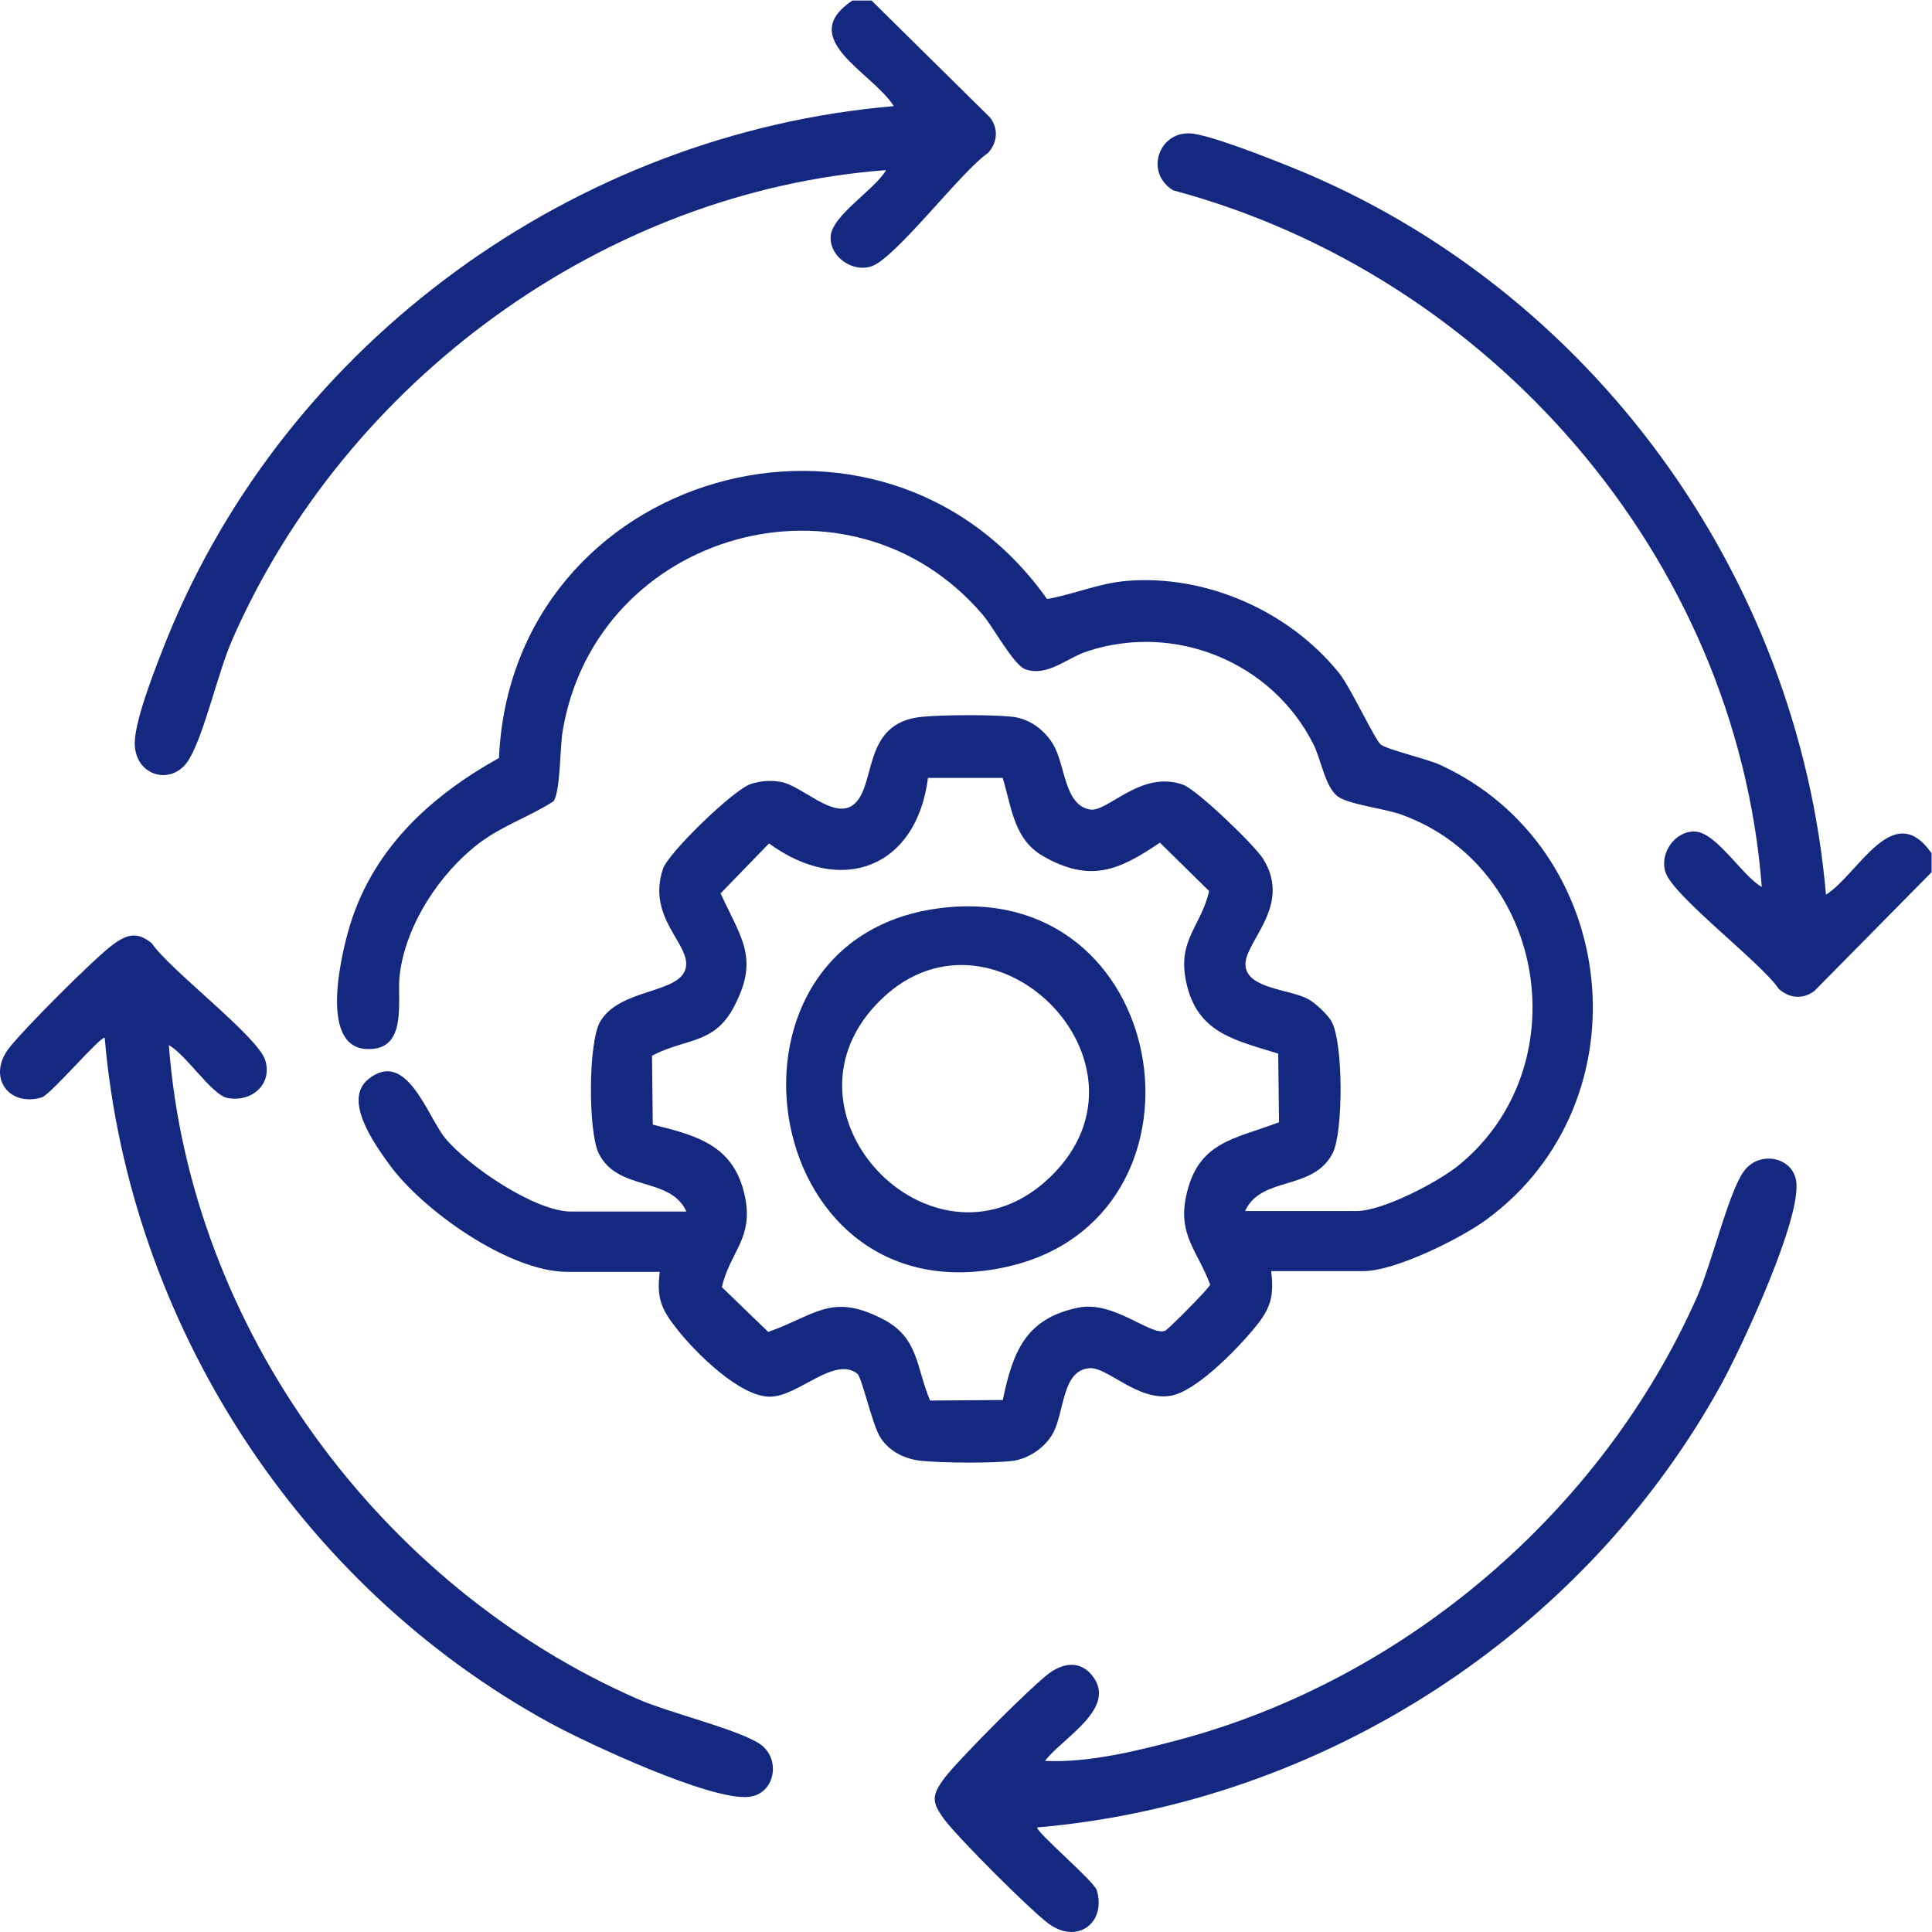
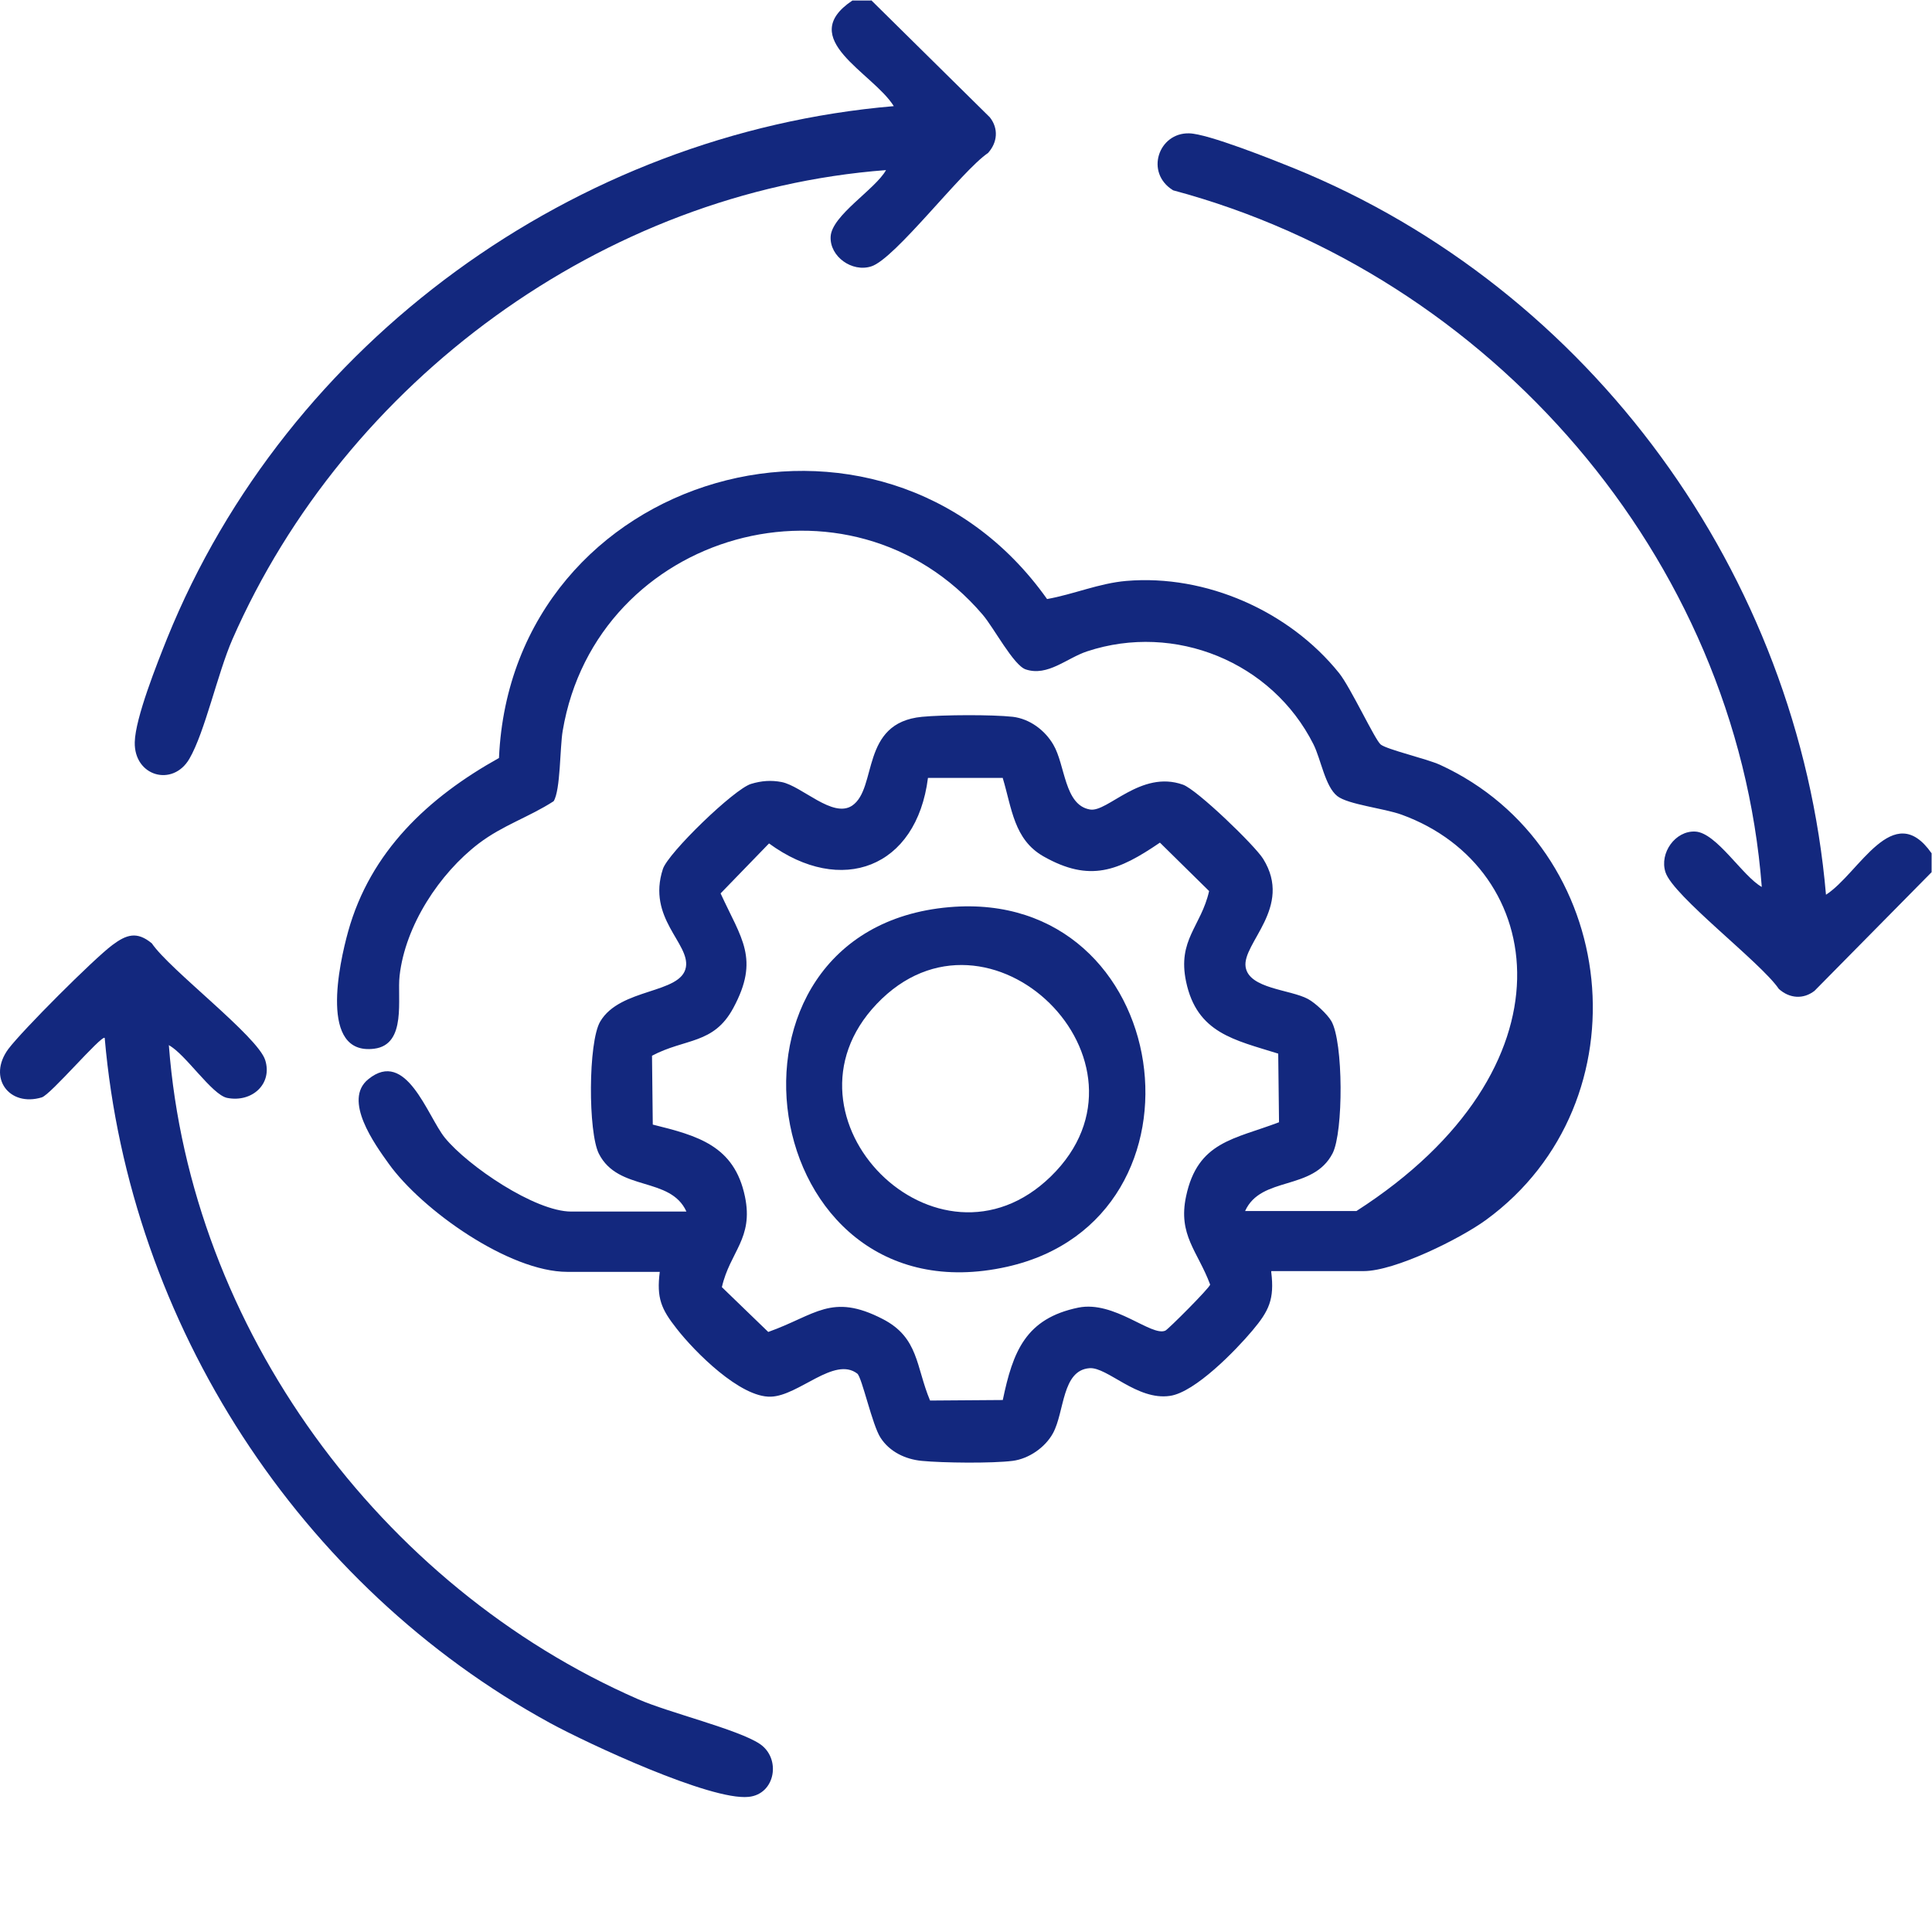
<svg xmlns="http://www.w3.org/2000/svg" width="48" height="48" viewBox="0 0 48 48" fill="none">
  <path d="M21.64 0L24.592 2.914C24.811 3.19 24.785 3.538 24.547 3.801C23.891 4.245 22.238 6.432 21.647 6.618C21.171 6.773 20.611 6.374 20.637 5.879C20.663 5.351 21.75 4.702 22.013 4.226C14.983 4.76 8.583 9.474 5.773 15.887C5.406 16.729 5.091 18.189 4.705 18.852C4.293 19.559 3.329 19.289 3.348 18.44C3.361 17.836 3.908 16.472 4.152 15.861C7.136 8.49 14.282 3.312 22.206 2.637C21.685 1.801 19.756 0.965 21.177 0.013H21.647L21.64 0Z" fill="#13287E" />
  <path d="M47.996 21.663L45.083 24.615C44.806 24.834 44.459 24.808 44.195 24.57C43.752 23.914 41.565 22.261 41.378 21.669C41.224 21.193 41.623 20.634 42.118 20.66C42.645 20.685 43.295 21.772 43.771 22.036C43.14 13.835 37.024 6.837 29.145 4.728C28.437 4.29 28.785 3.293 29.543 3.313C30 3.319 31.627 3.969 32.136 4.175C39.526 7.178 44.678 14.273 45.366 22.229C46.189 21.702 47.032 19.83 47.99 21.2V21.669L47.996 21.663Z" fill="#13287E" />
-   <path d="M31.584 31.606C31.667 32.281 31.526 32.571 31.114 33.059C30.703 33.548 29.693 34.59 29.069 34.68C28.252 34.803 27.512 33.96 27.069 33.992C26.38 34.044 26.451 35.073 26.162 35.606C25.969 35.96 25.563 36.243 25.158 36.295C24.644 36.359 23.428 36.346 22.901 36.295C22.495 36.256 22.103 36.07 21.878 35.722C21.672 35.413 21.415 34.217 21.299 34.127C20.727 33.69 19.846 34.68 19.151 34.7C18.392 34.725 17.26 33.587 16.81 33.008C16.43 32.526 16.308 32.249 16.392 31.599H14.095C12.648 31.599 10.481 30.062 9.657 28.911C9.31 28.428 8.513 27.329 9.149 26.814C10.095 26.042 10.616 27.727 11.053 28.268C11.626 28.969 13.291 30.101 14.192 30.101H17.054C16.655 29.22 15.363 29.612 14.88 28.666C14.61 28.139 14.61 25.894 14.912 25.38C15.408 24.537 16.925 24.698 17.041 24.029C17.144 23.437 16.07 22.813 16.469 21.591C16.597 21.193 18.244 19.598 18.662 19.475C18.919 19.398 19.157 19.379 19.421 19.43C19.929 19.533 20.688 20.337 21.171 20.016C21.807 19.585 21.363 17.957 22.907 17.809C23.434 17.758 24.65 17.752 25.165 17.809C25.583 17.861 25.956 18.137 26.168 18.498C26.47 19.006 26.438 20.003 27.081 20.112C27.519 20.189 28.342 19.122 29.39 19.495C29.738 19.617 31.178 21.006 31.384 21.34C32.13 22.543 30.857 23.431 30.947 24.023C31.03 24.569 32.06 24.582 32.497 24.82C32.677 24.917 32.973 25.193 33.076 25.367C33.378 25.888 33.378 28.126 33.108 28.654C32.619 29.599 31.333 29.207 30.934 30.088H33.7C34.349 30.088 35.706 29.38 36.227 28.962C39.225 26.538 38.447 21.559 34.825 20.241C34.382 20.08 33.494 19.99 33.224 19.778C32.922 19.54 32.819 18.864 32.632 18.491C31.603 16.446 29.191 15.462 27.011 16.182C26.503 16.349 26.033 16.812 25.486 16.632C25.184 16.536 24.689 15.59 24.412 15.269C21.125 11.423 14.816 13.198 13.98 18.157C13.909 18.568 13.928 19.63 13.755 19.906C13.137 20.305 12.5 20.498 11.896 20.955C10.918 21.701 10.069 22.994 9.928 24.241C9.863 24.801 10.114 25.952 9.297 26.055C7.921 26.229 8.429 23.939 8.648 23.148C9.201 21.154 10.642 19.81 12.397 18.832C12.713 11.699 21.897 9.075 26.014 14.883C26.67 14.767 27.306 14.491 27.982 14.433C29.963 14.265 32.034 15.185 33.269 16.722C33.558 17.083 34.163 18.388 34.304 18.498C34.472 18.626 35.423 18.845 35.771 18.999C40.273 21.064 40.929 27.38 36.922 30.307C36.279 30.776 34.658 31.58 33.88 31.58H31.584V31.606ZM24.914 19.327H23.055C22.772 21.566 20.9 22.267 19.106 20.955L17.903 22.196C18.418 23.322 18.881 23.817 18.218 25.045C17.729 25.952 17.028 25.791 16.199 26.229L16.218 27.94C17.331 28.216 18.244 28.461 18.508 29.728C18.726 30.77 18.135 31.098 17.935 31.979L19.087 33.092C20.264 32.673 20.656 32.114 21.929 32.77C22.83 33.233 22.753 33.953 23.107 34.796L24.914 34.783C25.165 33.58 25.48 32.757 26.792 32.487C27.686 32.307 28.606 33.214 28.953 33.059C29.024 33.027 30.053 31.998 30.066 31.915C29.757 31.085 29.262 30.686 29.468 29.721C29.757 28.358 30.664 28.306 31.777 27.882L31.757 26.177C30.67 25.836 29.738 25.669 29.468 24.389C29.249 23.347 29.841 23.019 30.04 22.138L28.818 20.935C27.789 21.636 27.081 21.932 25.924 21.276C25.19 20.858 25.139 20.08 24.914 19.334V19.327Z" fill="#13287E" />
+   <path d="M31.584 31.606C31.667 32.281 31.526 32.571 31.114 33.059C30.703 33.548 29.693 34.59 29.069 34.68C28.252 34.803 27.512 33.96 27.069 33.992C26.38 34.044 26.451 35.073 26.162 35.606C25.969 35.96 25.563 36.243 25.158 36.295C24.644 36.359 23.428 36.346 22.901 36.295C22.495 36.256 22.103 36.07 21.878 35.722C21.672 35.413 21.415 34.217 21.299 34.127C20.727 33.69 19.846 34.68 19.151 34.7C18.392 34.725 17.26 33.587 16.81 33.008C16.43 32.526 16.308 32.249 16.392 31.599H14.095C12.648 31.599 10.481 30.062 9.657 28.911C9.31 28.428 8.513 27.329 9.149 26.814C10.095 26.042 10.616 27.727 11.053 28.268C11.626 28.969 13.291 30.101 14.192 30.101H17.054C16.655 29.22 15.363 29.612 14.88 28.666C14.61 28.139 14.61 25.894 14.912 25.38C15.408 24.537 16.925 24.698 17.041 24.029C17.144 23.437 16.07 22.813 16.469 21.591C16.597 21.193 18.244 19.598 18.662 19.475C18.919 19.398 19.157 19.379 19.421 19.43C19.929 19.533 20.688 20.337 21.171 20.016C21.807 19.585 21.363 17.957 22.907 17.809C23.434 17.758 24.65 17.752 25.165 17.809C25.583 17.861 25.956 18.137 26.168 18.498C26.47 19.006 26.438 20.003 27.081 20.112C27.519 20.189 28.342 19.122 29.39 19.495C29.738 19.617 31.178 21.006 31.384 21.34C32.13 22.543 30.857 23.431 30.947 24.023C31.03 24.569 32.06 24.582 32.497 24.82C32.677 24.917 32.973 25.193 33.076 25.367C33.378 25.888 33.378 28.126 33.108 28.654C32.619 29.599 31.333 29.207 30.934 30.088H33.7C39.225 26.538 38.447 21.559 34.825 20.241C34.382 20.08 33.494 19.99 33.224 19.778C32.922 19.54 32.819 18.864 32.632 18.491C31.603 16.446 29.191 15.462 27.011 16.182C26.503 16.349 26.033 16.812 25.486 16.632C25.184 16.536 24.689 15.59 24.412 15.269C21.125 11.423 14.816 13.198 13.98 18.157C13.909 18.568 13.928 19.63 13.755 19.906C13.137 20.305 12.5 20.498 11.896 20.955C10.918 21.701 10.069 22.994 9.928 24.241C9.863 24.801 10.114 25.952 9.297 26.055C7.921 26.229 8.429 23.939 8.648 23.148C9.201 21.154 10.642 19.81 12.397 18.832C12.713 11.699 21.897 9.075 26.014 14.883C26.67 14.767 27.306 14.491 27.982 14.433C29.963 14.265 32.034 15.185 33.269 16.722C33.558 17.083 34.163 18.388 34.304 18.498C34.472 18.626 35.423 18.845 35.771 18.999C40.273 21.064 40.929 27.38 36.922 30.307C36.279 30.776 34.658 31.58 33.88 31.58H31.584V31.606ZM24.914 19.327H23.055C22.772 21.566 20.9 22.267 19.106 20.955L17.903 22.196C18.418 23.322 18.881 23.817 18.218 25.045C17.729 25.952 17.028 25.791 16.199 26.229L16.218 27.94C17.331 28.216 18.244 28.461 18.508 29.728C18.726 30.77 18.135 31.098 17.935 31.979L19.087 33.092C20.264 32.673 20.656 32.114 21.929 32.77C22.83 33.233 22.753 33.953 23.107 34.796L24.914 34.783C25.165 33.58 25.48 32.757 26.792 32.487C27.686 32.307 28.606 33.214 28.953 33.059C29.024 33.027 30.053 31.998 30.066 31.915C29.757 31.085 29.262 30.686 29.468 29.721C29.757 28.358 30.664 28.306 31.777 27.882L31.757 26.177C30.67 25.836 29.738 25.669 29.468 24.389C29.249 23.347 29.841 23.019 30.04 22.138L28.818 20.935C27.789 21.636 27.081 21.932 25.924 21.276C25.19 20.858 25.139 20.08 24.914 19.334V19.327Z" fill="#13287E" />
  <path d="M4.196 25.978C4.73 32.995 9.438 39.414 15.857 42.218C16.622 42.553 18.333 42.965 18.874 43.325C19.414 43.685 19.266 44.579 18.597 44.643C17.651 44.74 14.603 43.318 13.67 42.81C7.431 39.401 3.218 32.892 2.601 25.785C2.511 25.721 1.257 27.2 1.038 27.264C0.228 27.509 -0.319 26.775 0.208 26.061C0.562 25.592 2.318 23.836 2.787 23.482C3.141 23.219 3.398 23.129 3.772 23.437C4.215 24.093 6.402 25.746 6.589 26.338C6.775 26.93 6.261 27.399 5.643 27.277C5.264 27.2 4.601 26.177 4.19 25.965L4.196 25.978Z" fill="#13287E" />
-   <path d="M25.769 45.396C25.705 45.486 27.184 46.74 27.248 46.959C27.493 47.769 26.766 48.322 26.046 47.788C25.576 47.435 23.82 45.679 23.466 45.209C23.145 44.778 23.138 44.611 23.466 44.174C23.794 43.736 25.685 41.833 26.097 41.55C26.451 41.305 26.849 41.267 27.139 41.633C27.776 42.444 26.386 43.183 25.962 43.749C27.036 43.801 28.232 43.505 29.281 43.228C34.921 41.723 39.816 37.536 42.17 32.204C42.517 31.419 42.936 29.67 43.309 29.123C43.682 28.576 44.511 28.731 44.621 29.316C44.794 30.216 43.264 33.484 42.762 34.397C39.34 40.604 32.85 44.791 25.769 45.402V45.396Z" fill="#13287E" />
  <path d="M23.587 22.538C29.183 22.056 30.347 30.276 25.022 31.472C18.731 32.88 17.31 23.078 23.587 22.538ZM26.109 29.227C29.016 26.391 24.559 22.017 21.78 24.944C19.104 27.761 23.291 31.974 26.109 29.227Z" fill="#13287E" />
</svg>